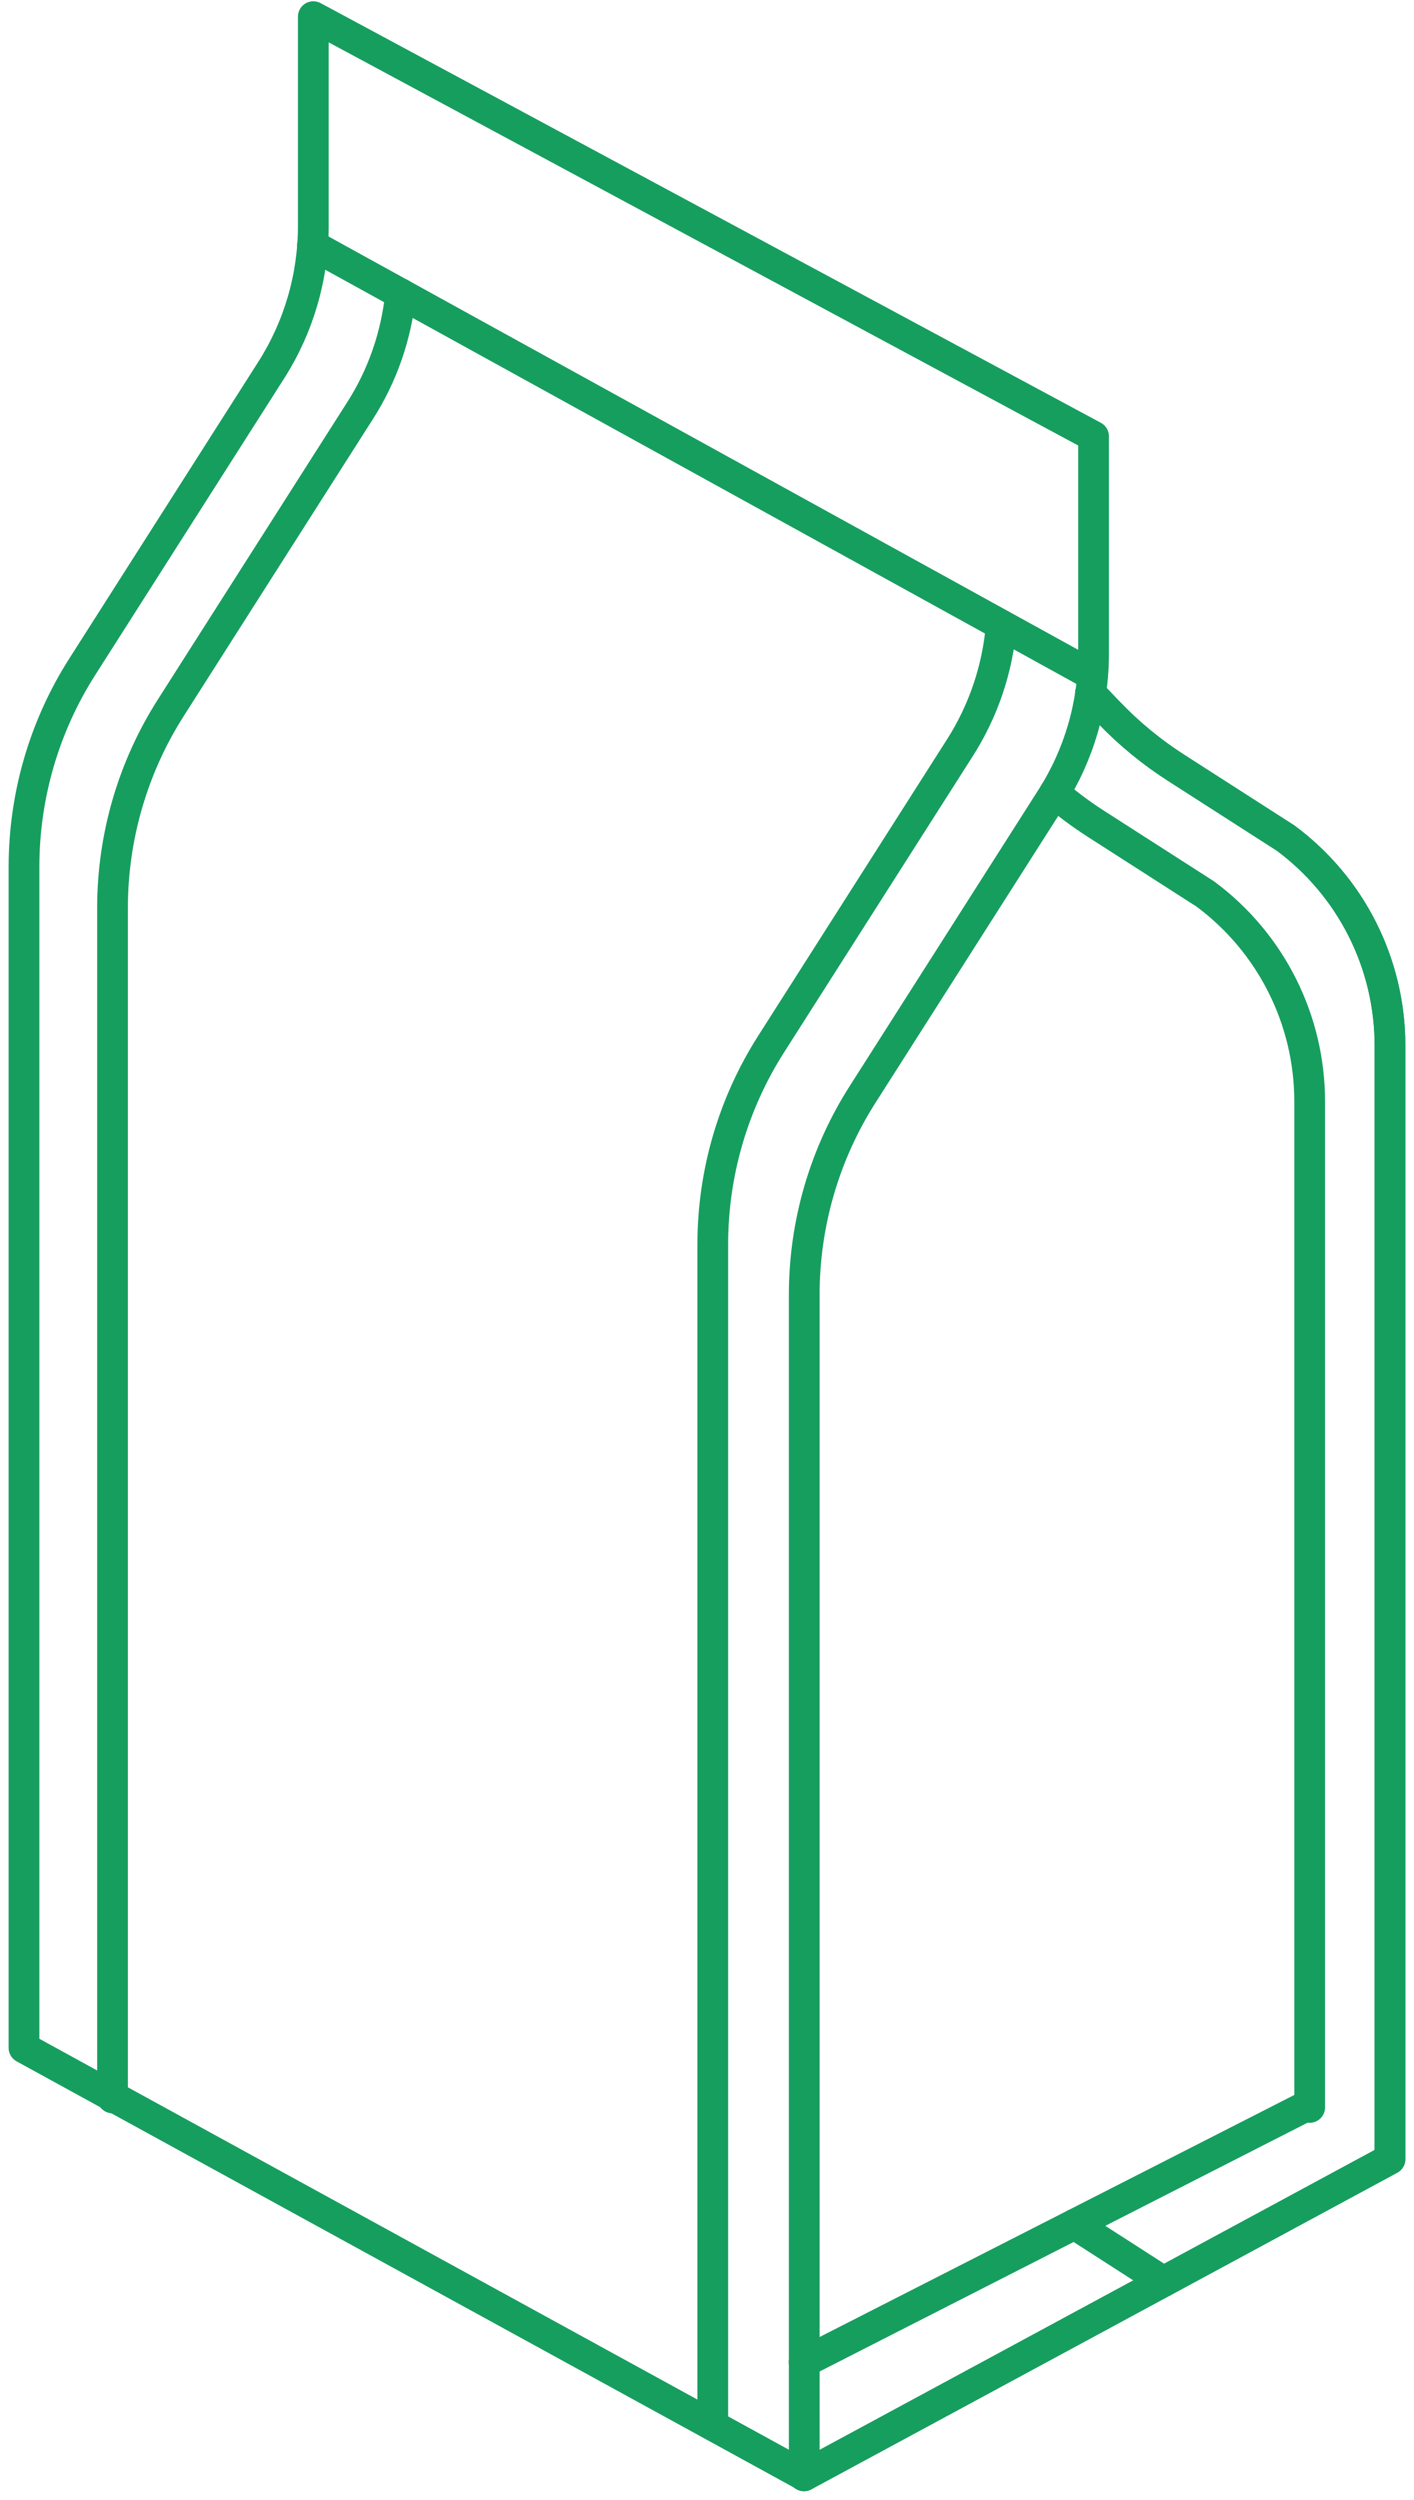
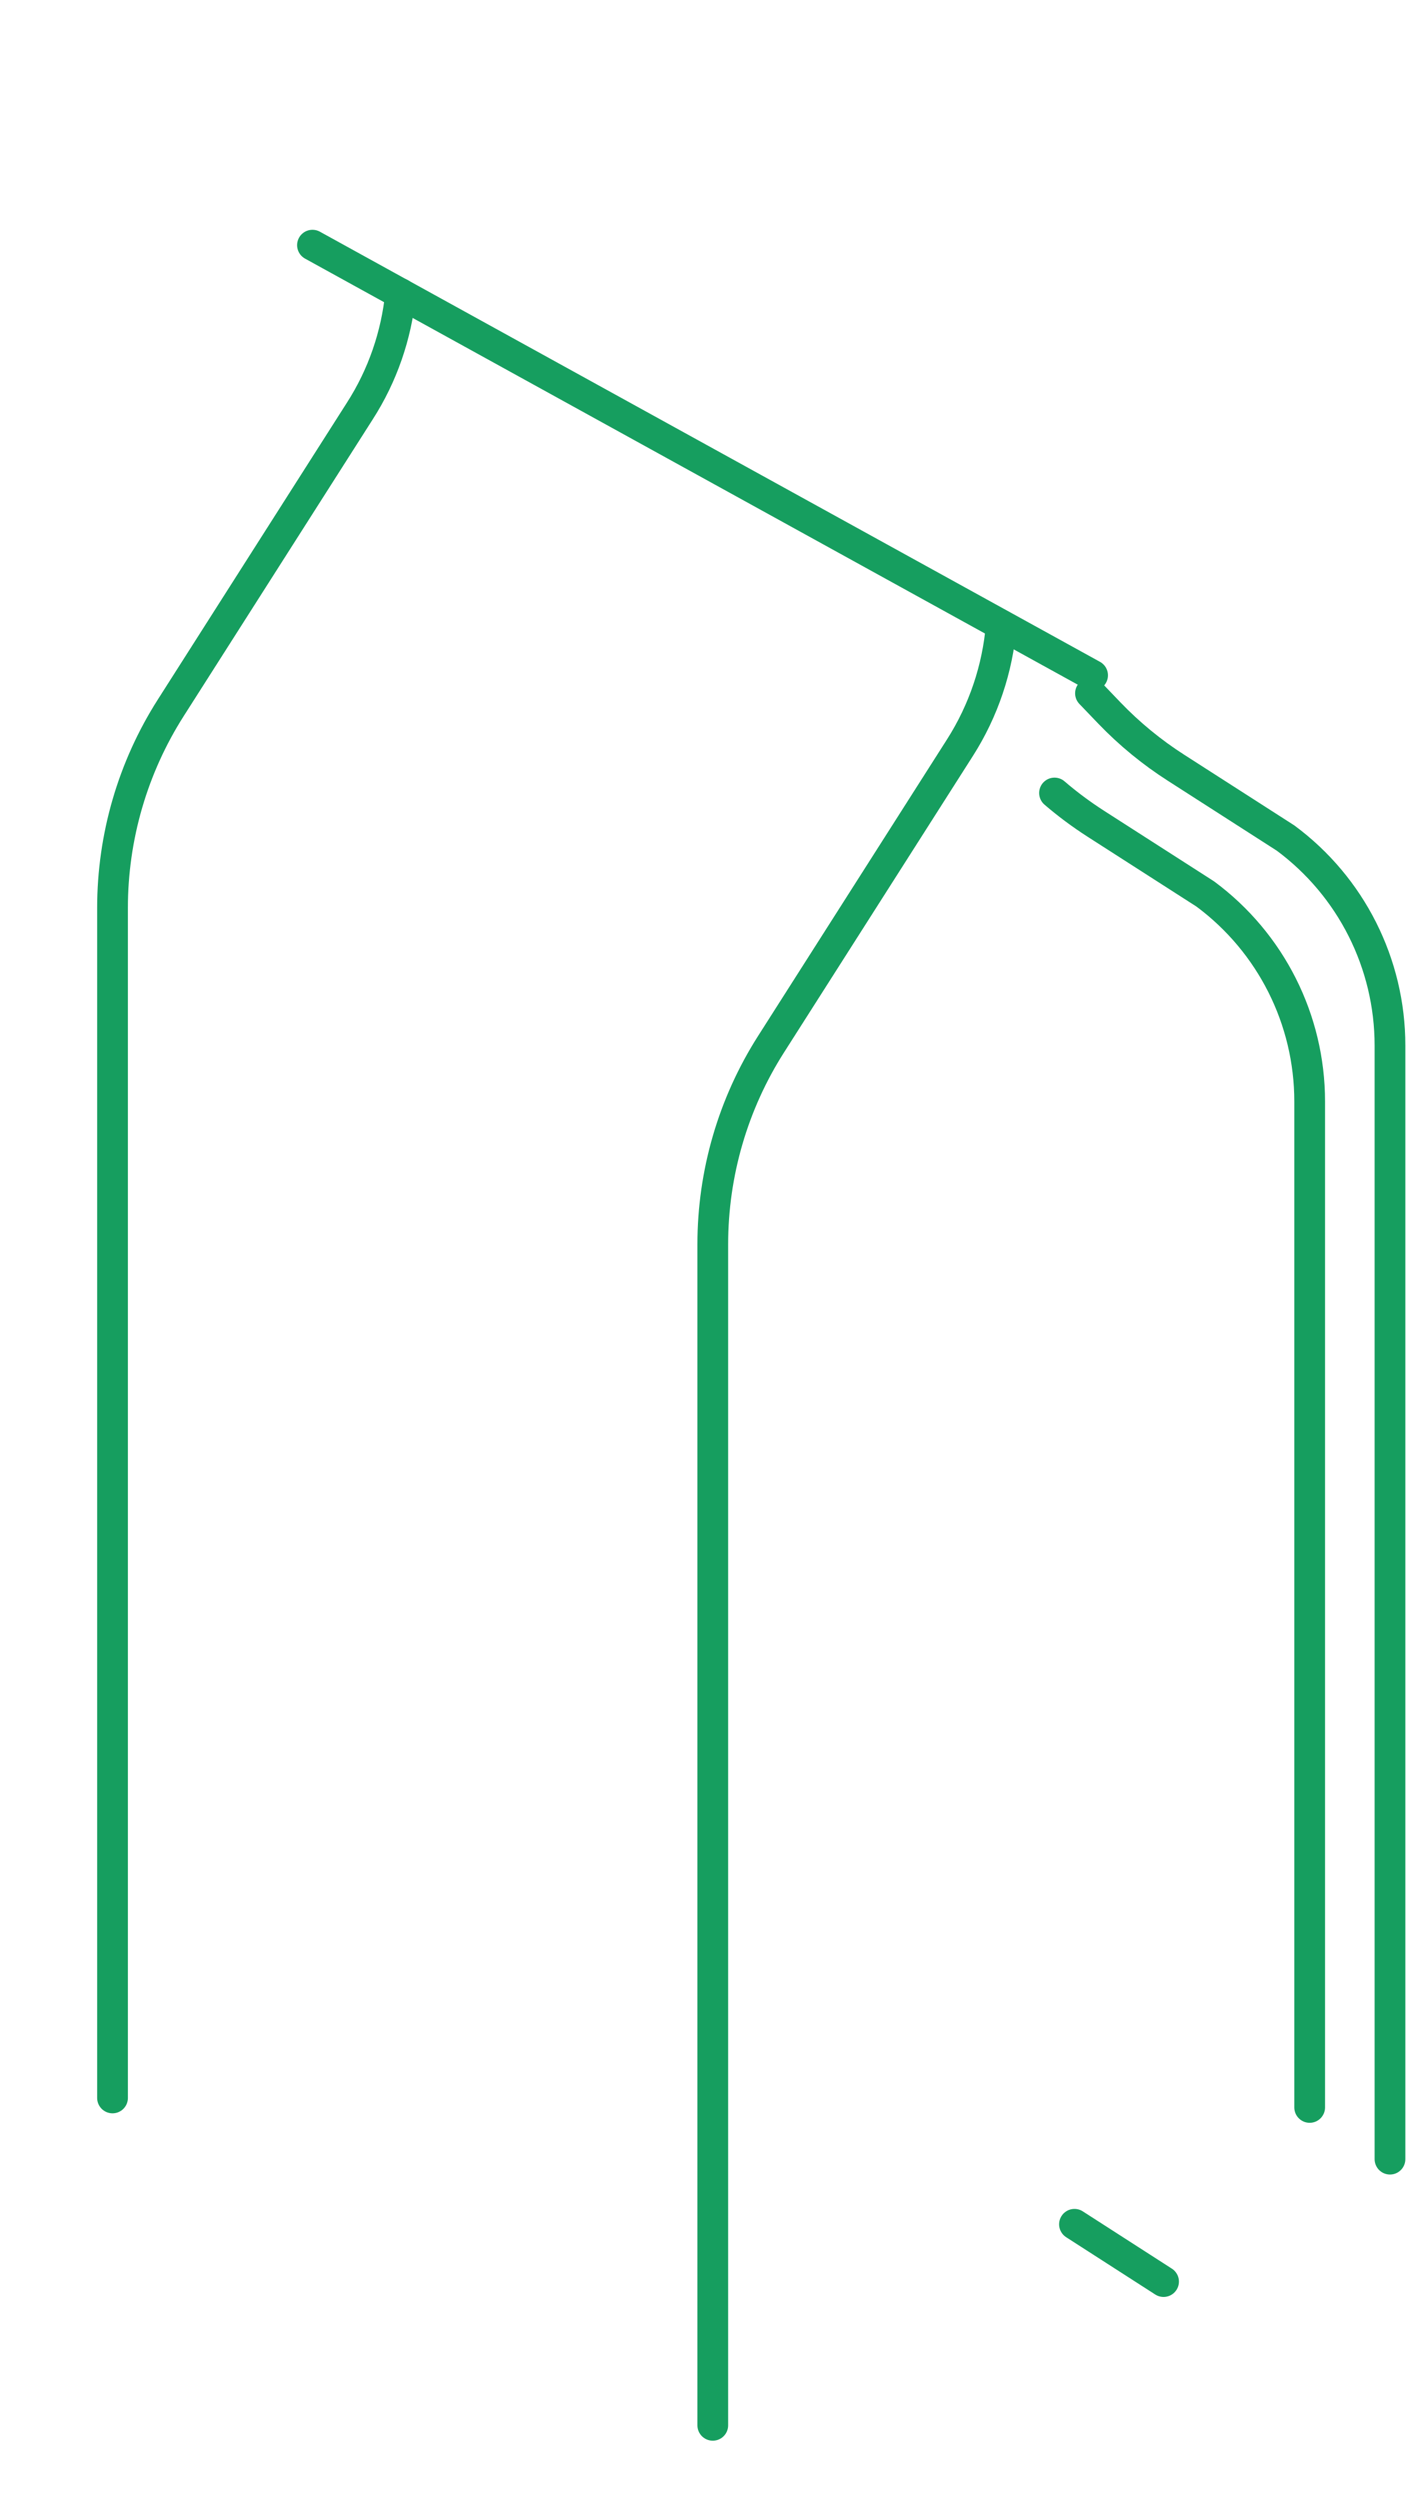
<svg xmlns="http://www.w3.org/2000/svg" width="69" height="122" viewBox="0 0 69 122" fill="none">
-   <path d="M53.363 21.291L15.289 0.812V11.024C15.289 13.514 14.575 15.957 13.241 18.052L4.022 32.524C2.157 35.443 1.171 38.838 1.171 42.302V99.93L39.245 120.805V63.176C39.245 59.713 40.232 56.318 42.096 53.399L51.316 38.927C52.656 36.824 53.363 34.389 53.363 31.898V21.291Z" stroke="#169E5F" stroke-width="1.5" stroke-miterlimit="10" stroke-linecap="round" stroke-linejoin="round" />
  <path d="M34.782 118.348V60.719C34.782 57.256 35.769 53.861 37.633 50.942L46.852 36.471C47.995 34.674 48.683 32.626 48.859 30.51" stroke="#169E5F" stroke-width="1.5" stroke-miterlimit="10" stroke-linecap="round" stroke-linejoin="round" />
  <path d="M19.548 14.331C19.344 16.365 18.67 18.325 17.561 20.053L8.342 34.525C6.478 37.444 5.491 40.839 5.491 44.302V102.373" stroke="#169E5F" stroke-width="1.5" stroke-miterlimit="10" stroke-linecap="round" stroke-linejoin="round" />
-   <path d="M53.213 33.831L54.132 34.79C55.112 35.811 56.207 36.709 57.398 37.471L62.732 40.894C65.937 43.268 67.828 47.024 67.828 51.018V105.36L39.231 120.812" stroke="#169E5F" stroke-width="1.5" stroke-miterlimit="10" stroke-linecap="round" stroke-linejoin="round" />
  <path d="M15.248 11.963L53.316 32.953" stroke="#169E5F" stroke-width="1.5" stroke-miterlimit="10" stroke-linecap="round" stroke-linejoin="round" />
-   <path d="M53.213 33.831L54.132 34.79C55.112 35.811 56.207 36.709 57.398 37.471L62.732 40.894C65.937 43.268 67.828 47.024 67.828 51.018V105.36L39.231 120.812" stroke="#169E5F" stroke-width="1.5" stroke-miterlimit="10" stroke-linecap="round" stroke-linejoin="round" />
+   <path d="M53.213 33.831L54.132 34.79C55.112 35.811 56.207 36.709 57.398 37.471L62.732 40.894C65.937 43.268 67.828 47.024 67.828 51.018V105.36" stroke="#169E5F" stroke-width="1.5" stroke-miterlimit="10" stroke-linecap="round" stroke-linejoin="round" />
  <path d="M51.458 38.696C52.098 39.247 52.771 39.744 53.479 40.2L58.813 43.622C62.018 45.996 63.909 49.752 63.909 53.746V102.836" stroke="#169E5F" stroke-width="1.5" stroke-miterlimit="10" stroke-linecap="round" stroke-linejoin="round" />
-   <path d="M63.63 102.829L39.238 115.266" stroke="#169E5F" stroke-width="1.5" stroke-miterlimit="10" stroke-linecap="round" stroke-linejoin="round" />
  <path d="M56.779 111.334L52.432 108.538" stroke="#169E5F" stroke-width="1.5" stroke-miterlimit="10" stroke-linecap="round" stroke-linejoin="round" />
</svg>